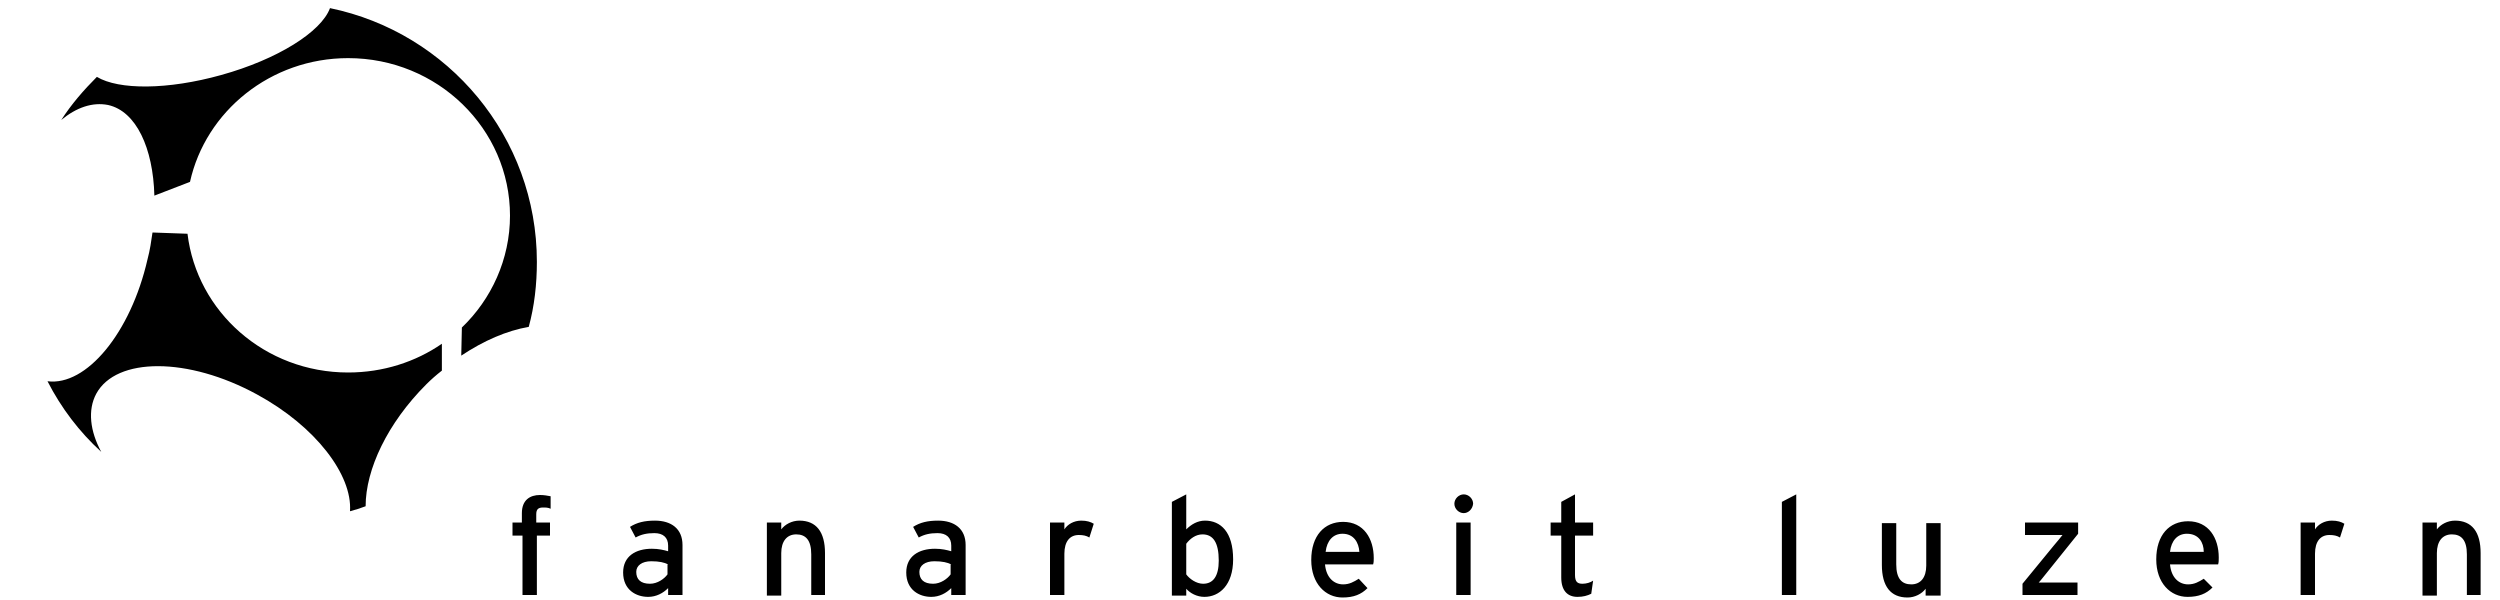
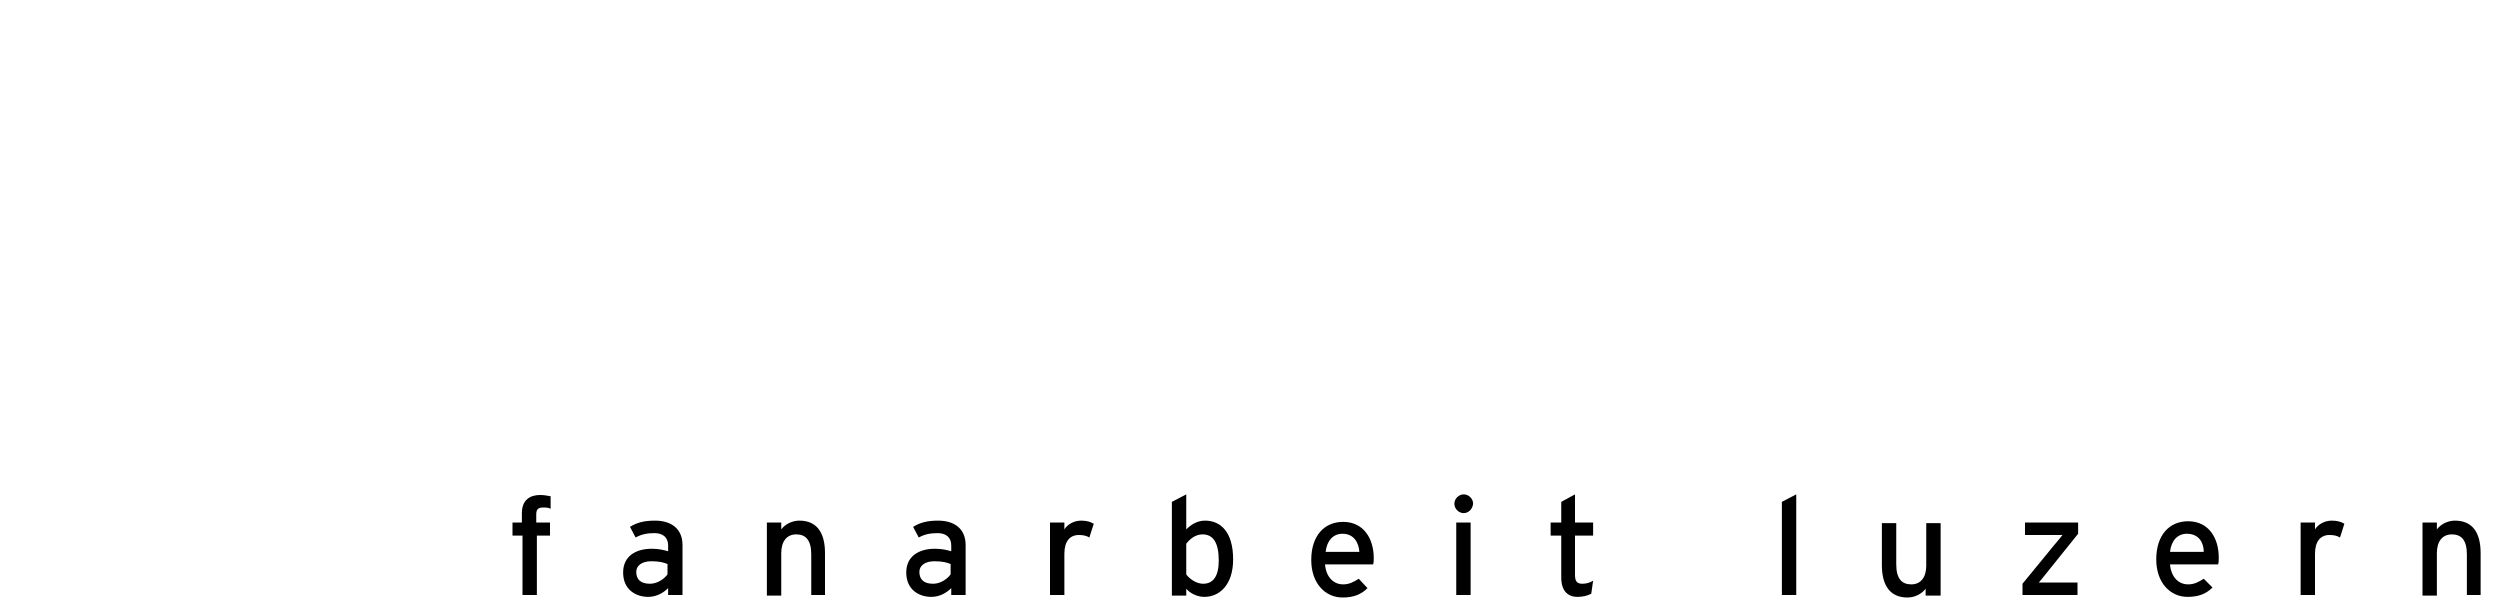
<svg xmlns="http://www.w3.org/2000/svg" id="Ebene_1" viewBox="0 0 400 96">
  <style>.st0{fill:#FFFFFF;} .st1{fill:#0086CD;} .st2{fill:#2B414D;} .st3{fill:#CAD5DC;}</style>
  <path d="M86.9 81.2c-.8 0-1.1.3-1.1 1.1v1.3H88v2.1h-2.1v9.5h-2.3v-9.5H82v-2.1h1.5v-1.5c0-2.1 1.3-2.9 2.9-2.9.6 0 1.2.1 1.7.2v2c-.4-.2-.8-.2-1.2-.2zM106.9 95.3v-1.2c-.8.8-1.9 1.4-3.2 1.4-1.9 0-4-1.1-4-3.9 0-2.6 2-3.8 4.6-3.8 1.1 0 1.9.2 2.6.4v-.9c0-1.3-.8-2-2.2-2-1.2 0-2.1.2-3 .7l-.9-1.7c1.1-.7 2.3-1 4-1 2.6 0 4.4 1.3 4.4 3.9v8h-2.3zm0-5c-.6-.3-1.4-.5-2.7-.5-1.5 0-2.4.7-2.4 1.7 0 1.2.7 1.9 2.2 1.9 1.2 0 2.3-.8 2.8-1.5v-1.6zM129.8 95.3v-6.6c0-2.3-.9-3.2-2.4-3.2s-2.4 1.1-2.4 3v6.8h-2.3V83.6h2.3v1.1c.6-.8 1.7-1.4 2.9-1.4 2.7 0 4.1 1.8 4.1 5.2v6.7h-2.2zM152.2 95.3v-1.2c-.8.8-1.9 1.4-3.2 1.4-1.9 0-4-1.1-4-3.9 0-2.6 2-3.8 4.6-3.8 1.1 0 1.9.2 2.6.4v-.9c0-1.3-.8-2-2.2-2-1.2 0-2.1.2-3 .7l-.9-1.7c1.1-.7 2.3-1 4-1 2.6 0 4.4 1.3 4.4 3.9v8h-2.3zm0-5c-.6-.3-1.4-.5-2.7-.5-1.5 0-2.4.7-2.4 1.7 0 1.2.7 1.9 2.2 1.9 1.2 0 2.3-.8 2.8-1.5v-1.6zM174.3 86c-.5-.3-1-.4-1.7-.4-1.4 0-2.3 1-2.3 3v6.6H168V83.6h2.3v1.1c.5-.8 1.5-1.4 2.7-1.4.9 0 1.5.2 2 .5l-.7 2.2zM192.7 95.5c-1.2 0-2.3-.6-2.9-1.3v1.1h-2.3v-15l2.3-1.2v5.6c.8-.8 1.8-1.4 3-1.4 2.5 0 4.5 1.8 4.5 6.2 0 4.1-2.2 6-4.6 6zm-.3-10c-1.1 0-2 .7-2.6 1.5v4.9c.5.7 1.6 1.5 2.7 1.5 1.6 0 2.5-1.2 2.5-3.7 0-2.9-.9-4.2-2.6-4.2zM219.7 90.3H212c.2 2.2 1.5 3.2 2.9 3.2 1 0 1.7-.4 2.5-.9l1.4 1.5c-1 1-2.2 1.5-4 1.5-2.7 0-5-2.2-5-6 0-3.9 2.1-6.1 5.1-6.1 3.3 0 4.9 2.7 4.9 5.8 0 .3 0 .7-.1 1zm-4.9-4.9c-1.5 0-2.5 1.1-2.7 2.9h5.4c-.1-1.5-.9-2.9-2.7-2.9zM234.2 82.1c-.8 0-1.5-.7-1.5-1.5s.7-1.5 1.5-1.5 1.5.7 1.5 1.5c-.1.9-.8 1.5-1.5 1.5zM233 95.3V83.6h2.3v11.6H233zM254.6 95c-.6.3-1.3.5-2.2.5-1.6 0-2.6-1-2.6-3.1v-6.7h-1.7v-2.1h1.7v-3.3l2.2-1.2v4.5h2.9v2.1H252V92c0 1.1.4 1.4 1.2 1.4.6 0 1.3-.2 1.7-.5l-.3 2.1zM285.1 95.3v-15l2.3-1.2v16.1h-2.3zM308.1 95.3v-1.1c-.6.8-1.7 1.4-2.9 1.4-2.7 0-4.1-1.8-4.1-5.2v-6.7h2.3v6.6c0 2.3.9 3.2 2.4 3.2s2.4-1.1 2.4-3v-6.8h2.3v11.6h-2.4zM323.6 95.3v-1.9l5-6.1c.5-.6 1.1-1.3 1.4-1.7h-6v-2h8.5v1.8l-4.9 6.1c-.5.6-1.1 1.4-1.4 1.7H332.4v2h-8.8zM354.9 90.3h-7.7c.2 2.2 1.5 3.2 2.9 3.2 1 0 1.7-.4 2.5-.9L354 94c-1 1-2.2 1.5-4 1.5-2.7 0-5-2.2-5-6 0-3.9 2.1-6.1 5.1-6.1 3.3 0 4.9 2.7 4.9 5.8 0 .4 0 .8-.1 1.1zm-5-4.9c-1.5 0-2.5 1.1-2.7 2.9h5.4c0-1.5-.8-2.9-2.7-2.9zM374.4 86c-.5-.3-1-.4-1.7-.4-1.4 0-2.3 1-2.3 3v6.6h-2.3V83.6h2.3v1.1c.5-.8 1.5-1.4 2.7-1.4.9 0 1.5.2 2 .5l-.7 2.2zM394.7 95.3v-6.6c0-2.3-.9-3.2-2.4-3.2s-2.4 1.1-2.4 3v6.8h-2.3V83.6h2.3v1.1c.6-.8 1.7-1.4 2.9-1.4 2.7 0 4.1 1.8 4.1 5.2v6.7h-2.2z" />
  <g>
-     <path d="M17.3 16.8c4.5 1 7.2 6.9 7.4 14.5l5.7-2.2C32.9 17.8 43.3 9.3 55.7 9.3c14.3 0 25.9 11.3 25.9 25.2 0 7-3 13.4-7.7 17.9l-.1 4.5c3.6-2.4 7.3-4 10.8-4.6.9-3.3 1.3-6.8 1.3-10.4 0-20-14.2-36.7-33.1-40.6-1.4 3.8-8.4 8.2-17.4 10.7-8.6 2.4-16.4 2.4-19.9.3-2.1 2.1-4.1 4.4-5.7 6.9 2.4-2 5-2.9 7.5-2.4" />
-     <path d="M68.2 61.5c.8-.8 1.6-1.5 2.5-2.2V55c-4.2 2.9-9.4 4.6-15 4.6-13.3 0-24.2-9.7-25.7-22.2l-5.6-.2c-.2 1.4-.4 2.8-.8 4.3-2.7 11.8-9.8 20.3-16 19.5 2.2 4.3 5.1 8.1 8.6 11.3-1.8-3.3-2.2-6.7-.8-9.3 3.2-5.9 14.7-5.9 25.7.1C50.5 68.2 56.4 76 56 81.8c.8-.2 1.7-.5 2.5-.8 0-5.9 3.5-13.3 9.7-19.5" />
-   </g>
+     </g>
</svg>